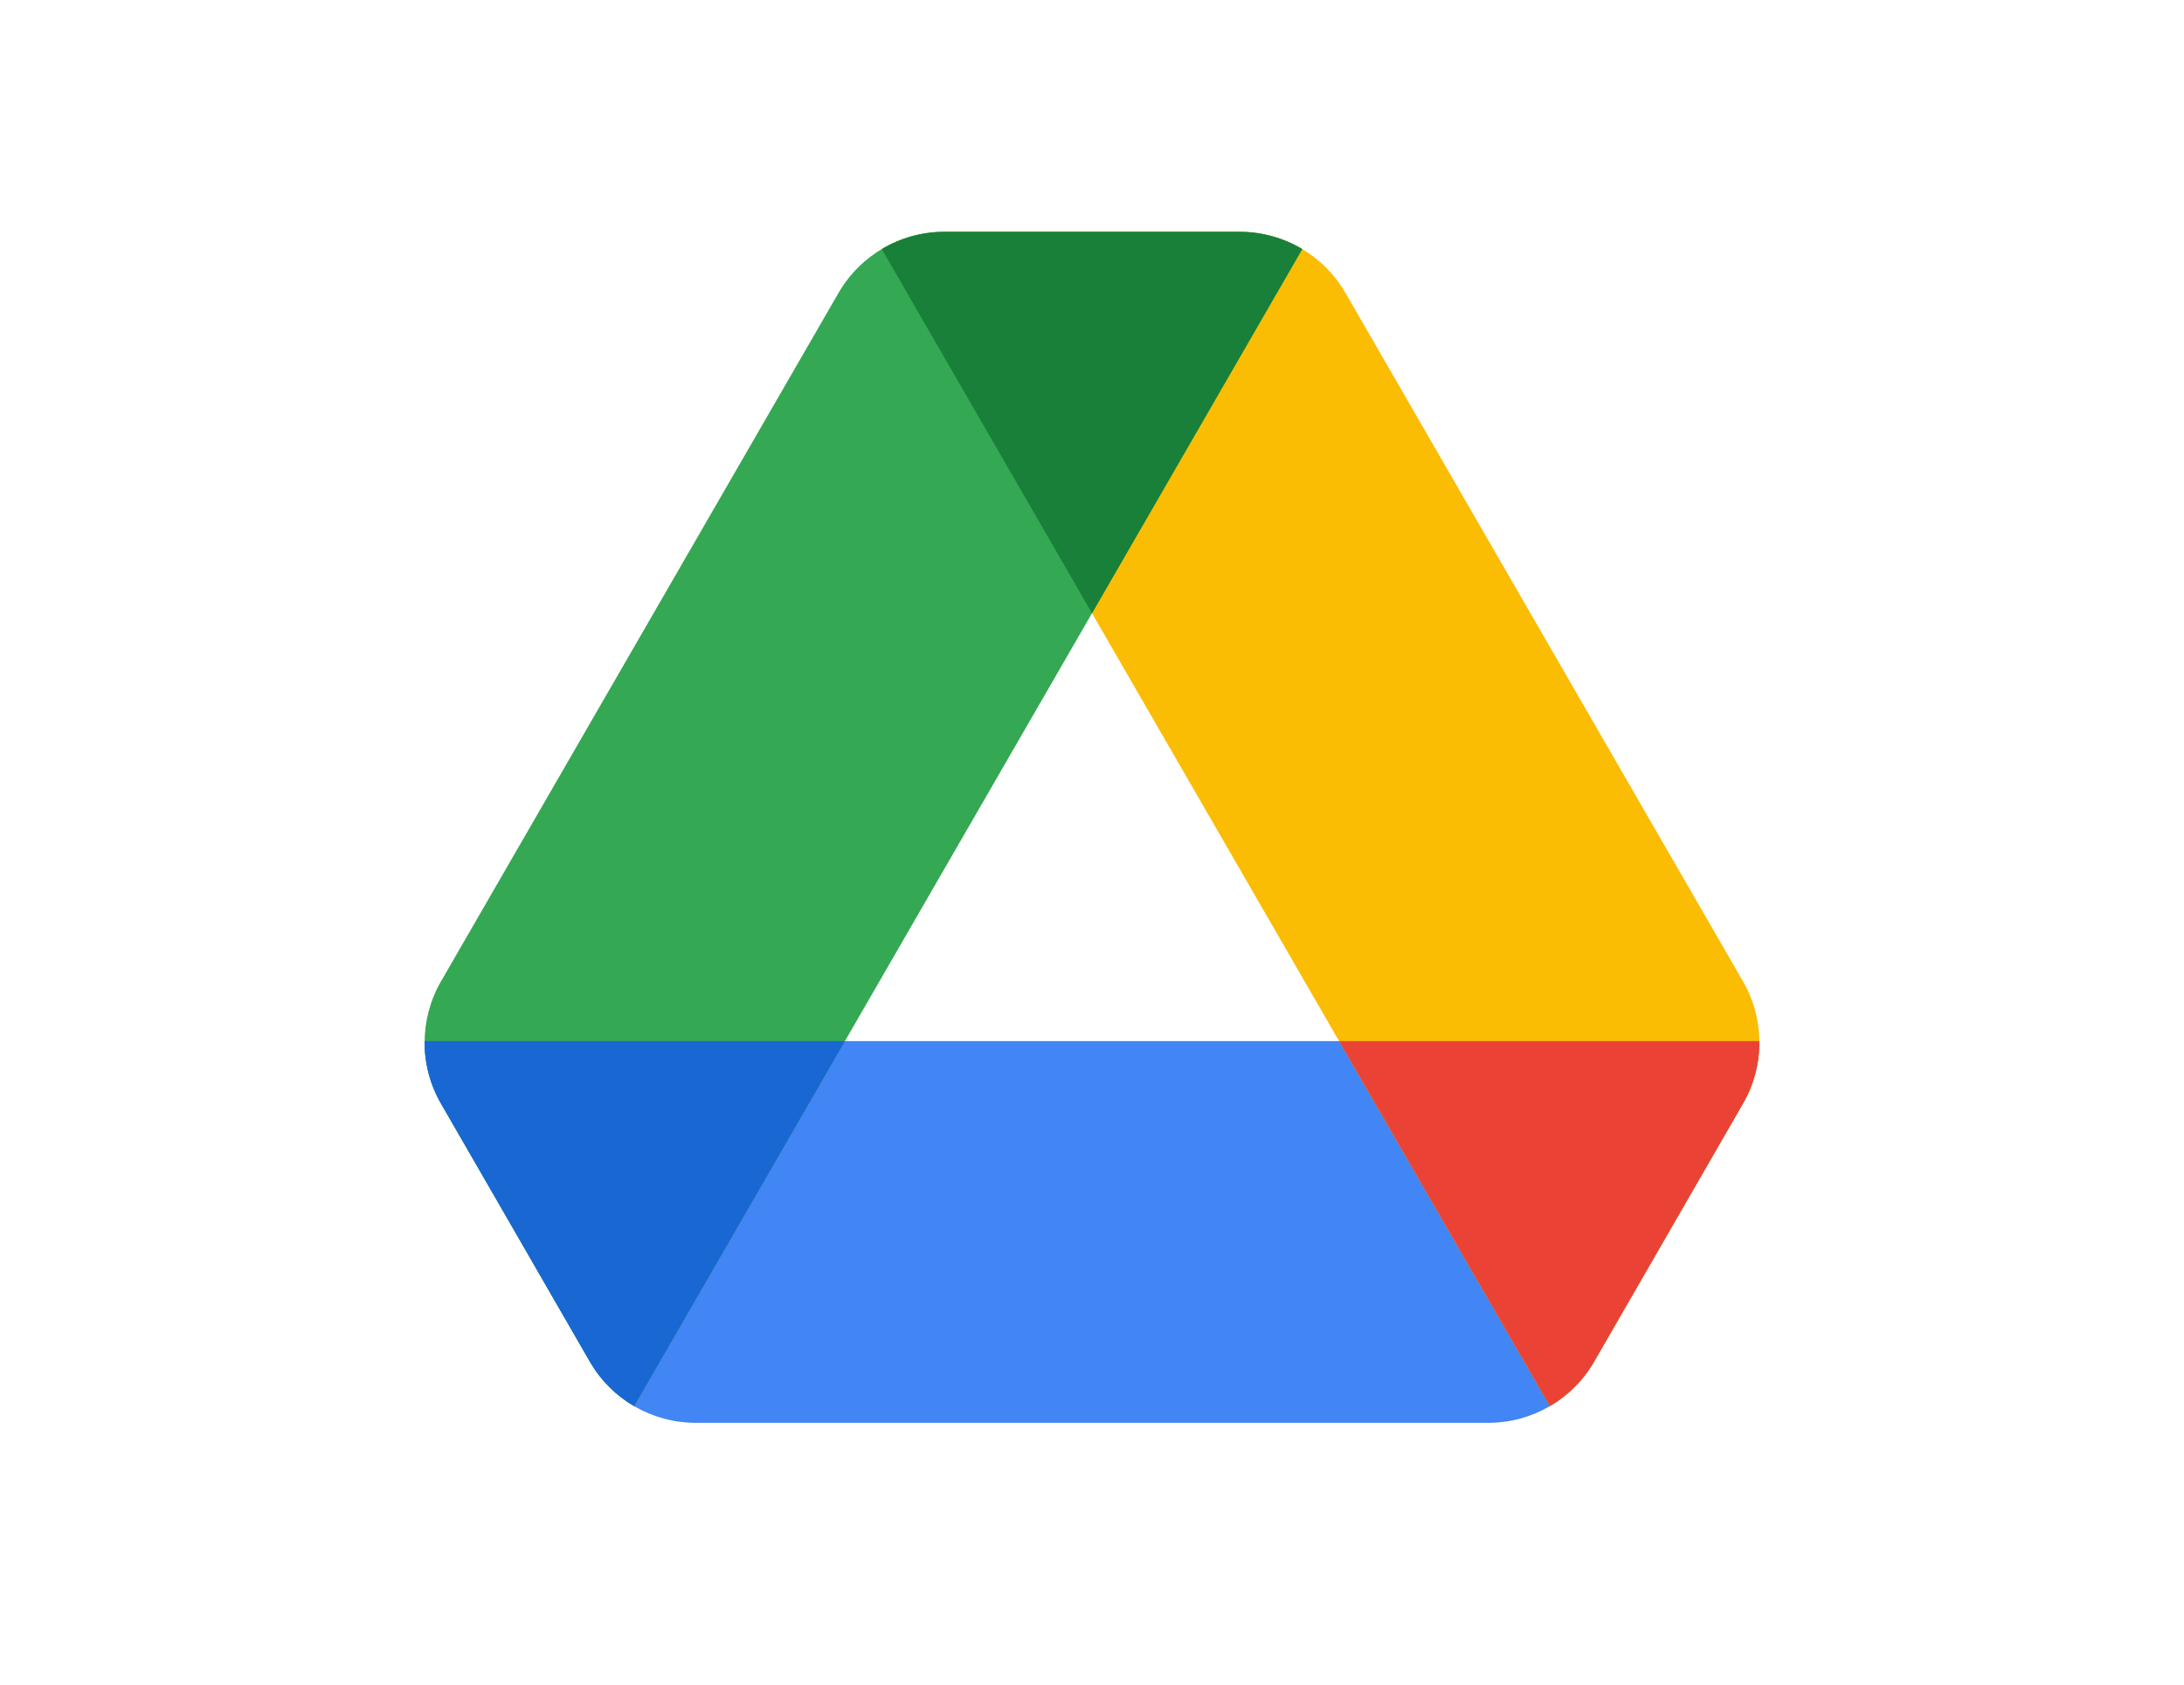
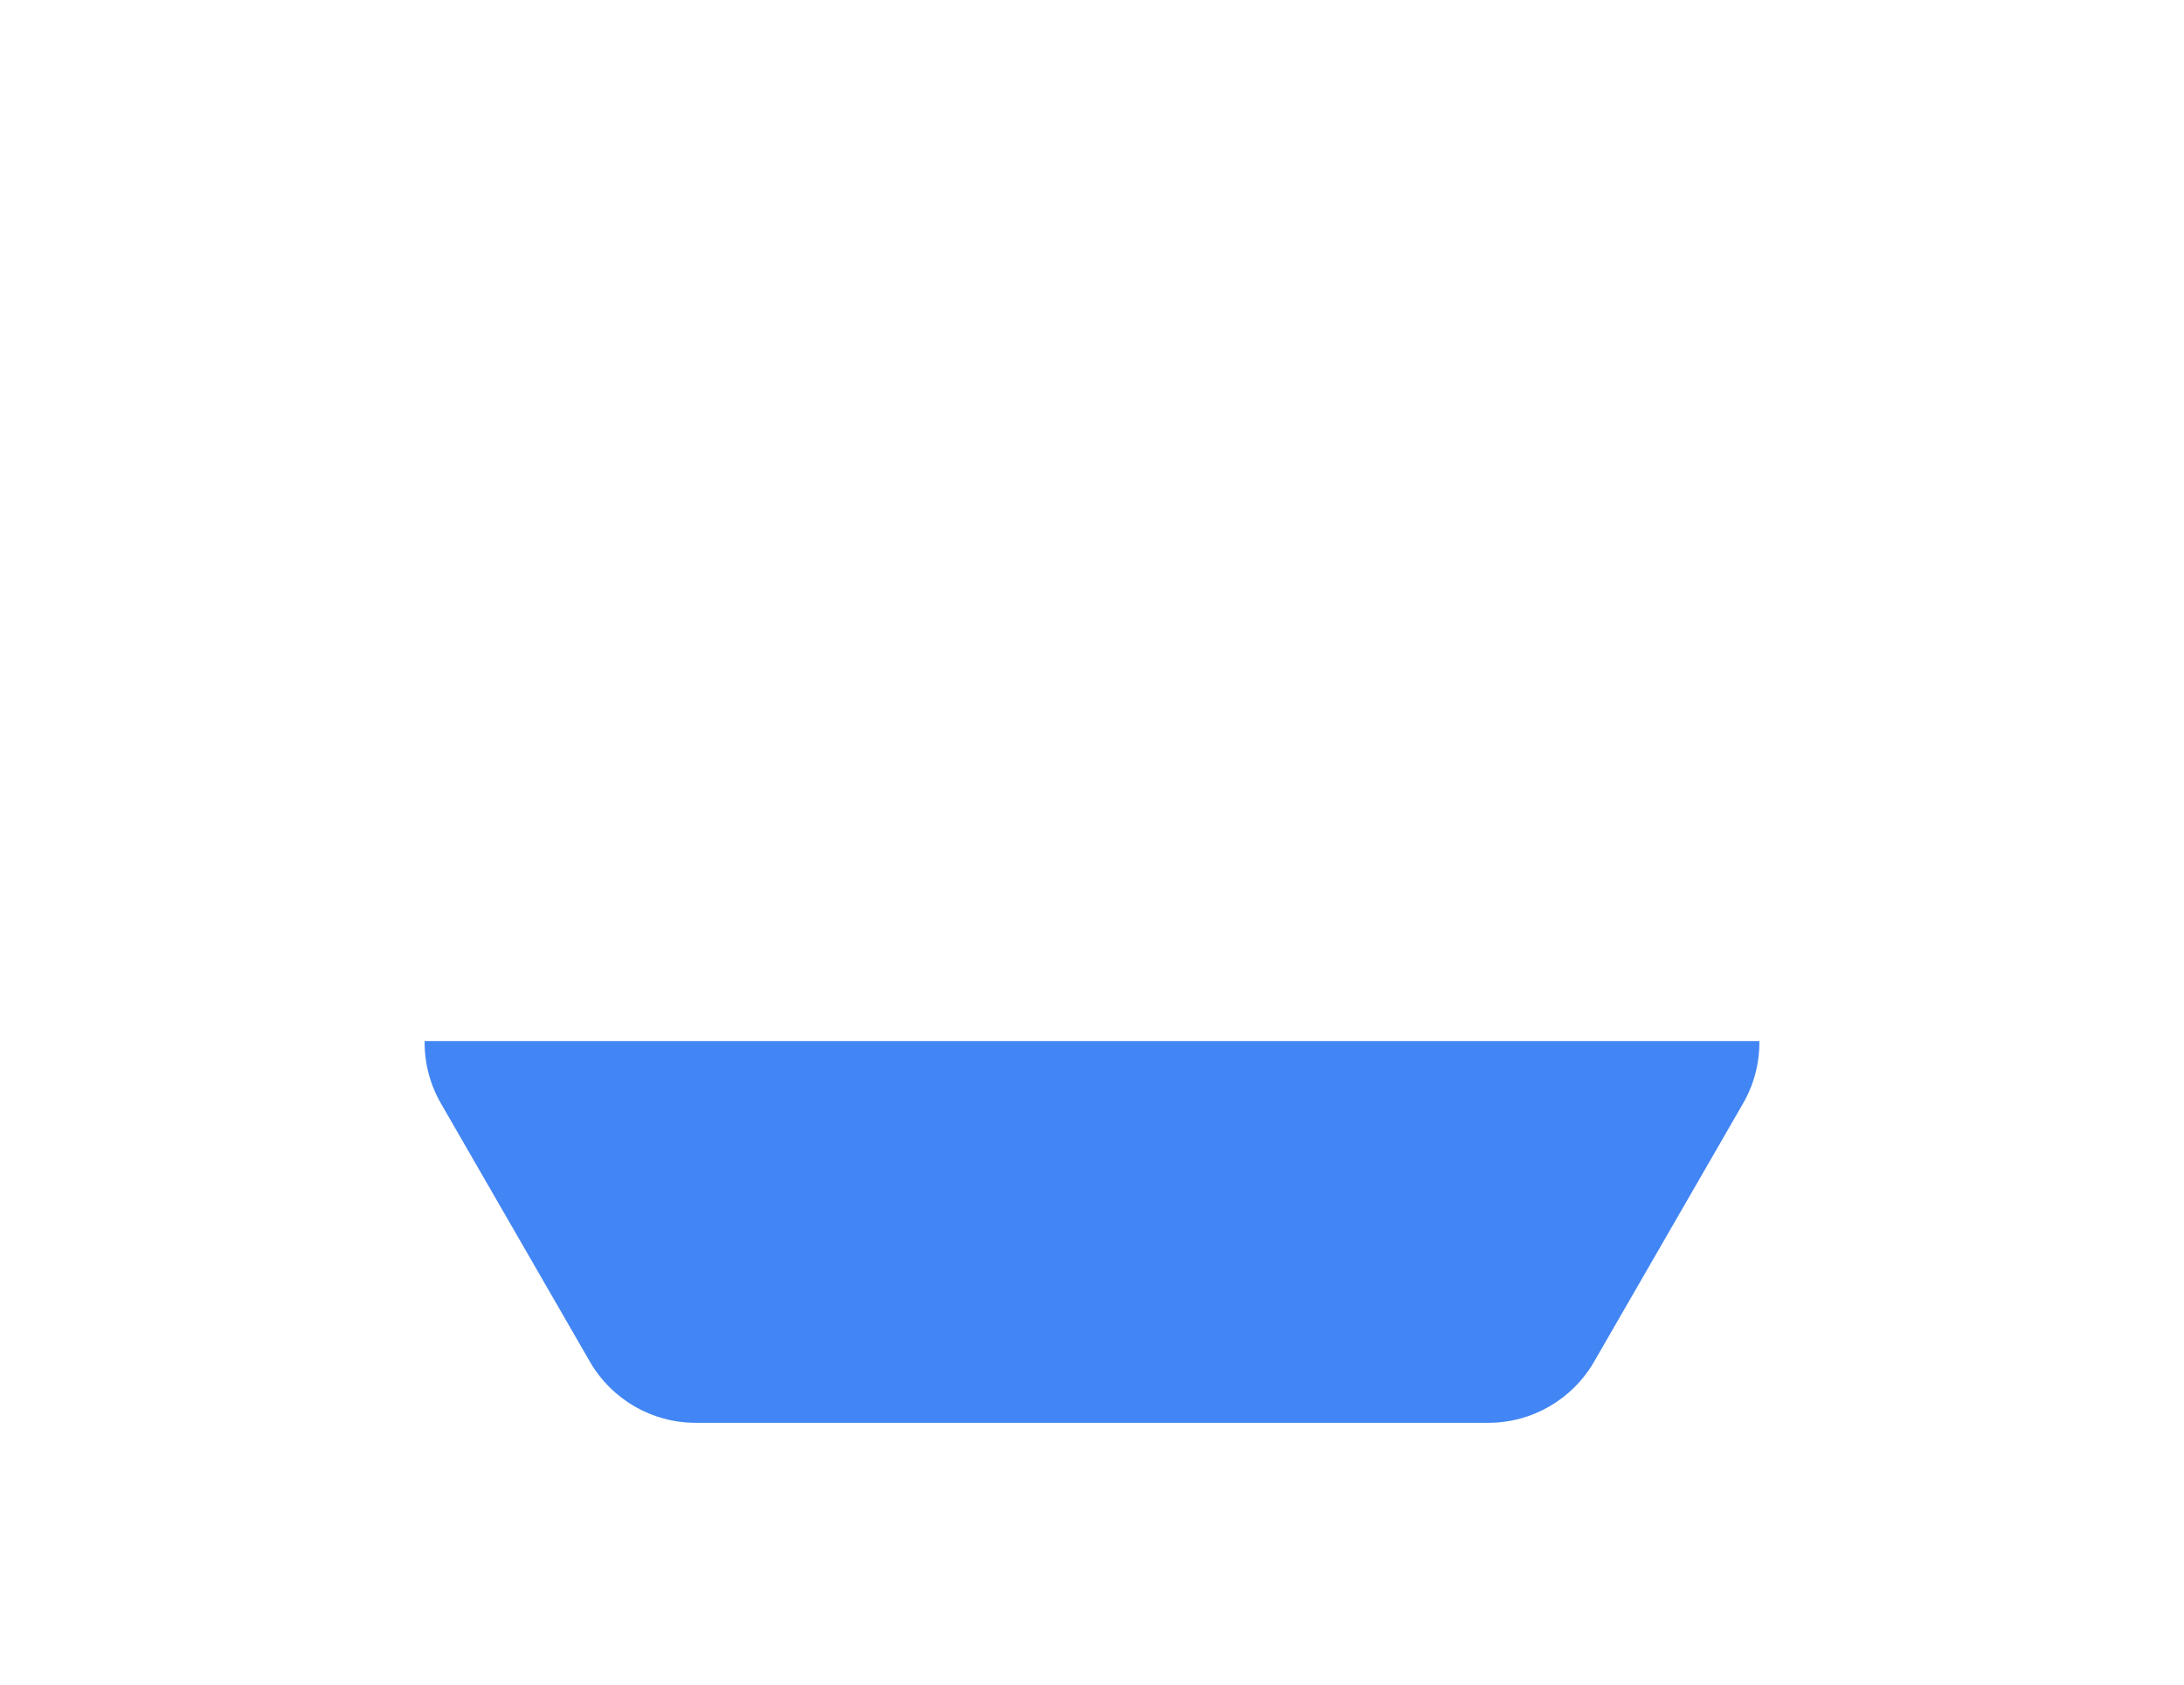
<svg xmlns="http://www.w3.org/2000/svg" width="219" height="169" viewBox="0 0 219 169" fill="none">
  <path d="M42.58 104.406C42.556 106.566 43.102 108.73 44.218 110.665L59.153 136.558C61.341 140.351 65.386 142.688 69.764 142.688H149.236C153.614 142.688 157.659 140.351 159.847 136.558L174.782 110.665C175.899 108.73 176.445 106.566 176.42 104.406H42.58Z" fill="#4285F4" />
-   <path d="M155.412 141.017L88.418 24.979C90.284 23.866 92.444 23.25 94.692 23.25H124.308C128.685 23.25 132.729 25.585 134.917 29.375L174.78 98.419C176.967 102.208 176.968 106.876 174.782 110.665L159.847 136.558C158.763 138.438 157.223 139.959 155.412 141.017Z" fill="#FBBC04" />
-   <path d="M130.583 24.979C128.717 23.866 126.556 23.25 124.308 23.25H94.692C90.315 23.25 86.271 25.585 84.083 29.375L44.22 98.419C42.033 102.208 42.032 106.876 44.218 110.665L59.153 136.558C60.237 138.438 61.777 139.959 63.588 141.017L130.583 24.979Z" fill="#34A853" />
-   <path d="M176.42 104.406C176.444 106.566 175.898 108.73 174.782 110.665L159.847 136.558C158.763 138.438 157.223 139.959 155.412 141.017L134.275 104.406H176.42Z" fill="#EA4335" />
-   <path d="M130.583 24.979C128.716 23.866 126.556 23.25 124.308 23.25H94.692C92.444 23.25 90.284 23.866 88.418 24.979L109.5 61.495L130.583 24.979Z" fill="#188038" />
-   <path d="M42.58 104.406C42.556 106.566 43.102 108.73 44.218 110.665L59.153 136.558C60.237 138.438 61.777 139.959 63.588 141.017L84.725 104.406H42.58Z" fill="#1967D2" />
</svg>